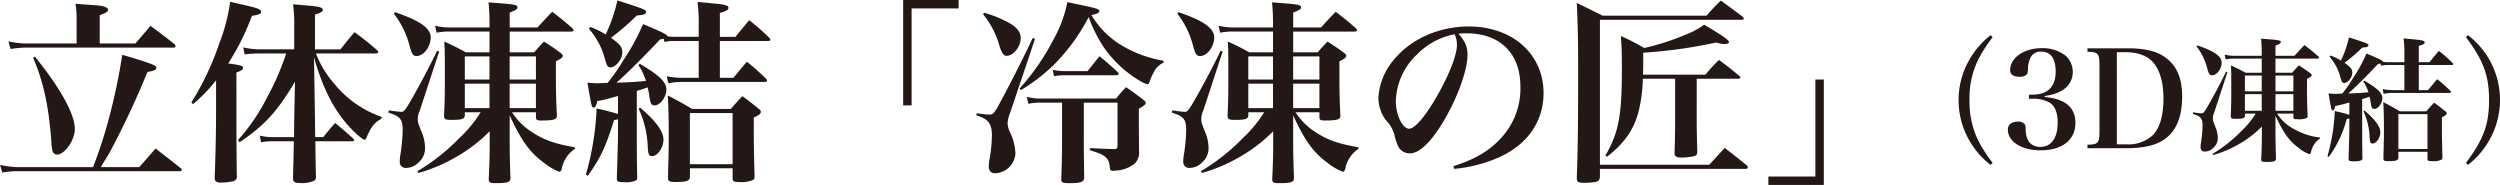
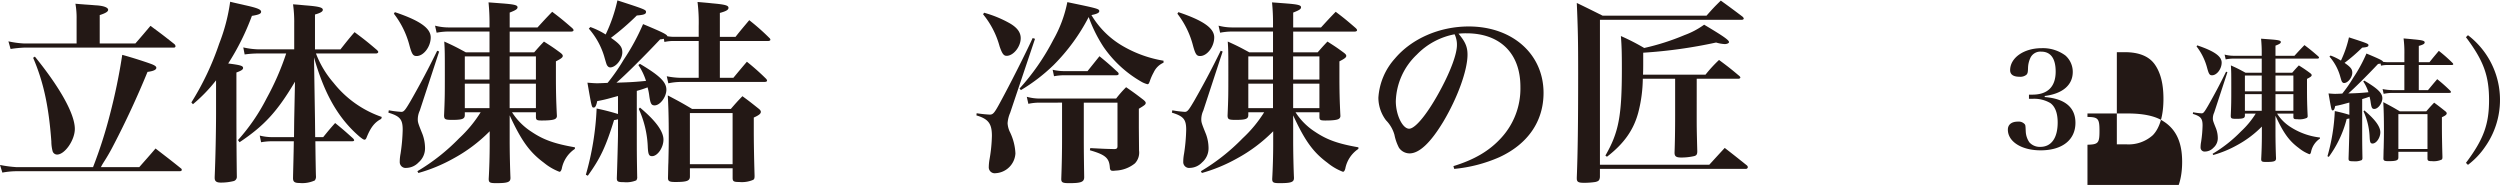
<svg xmlns="http://www.w3.org/2000/svg" width="561.58" height="41.542" viewBox="0 0 561.58 41.542">
  <g id="p04_ttl" transform="translate(-998.763 -6336.515)">
    <g id="グループ_260" data-name="グループ 260">
      <g id="グループ_259" data-name="グループ 259">
        <path id="パス_2600" data-name="パス 2600" d="M1019.666,6374.053a103.022,103.022,0,0,0,3.785-11.794,130.976,130.976,0,0,0,2.772-13.422c2.289.616,5.809,1.76,6.777,2.156.616.264.88.484.88.748,0,.441-.616.748-1.98.924-2.289,5.589-4.884,11.178-7.569,16.327a43,43,0,0,1-2.244,3.916c-.221.352-.309.485-.66,1.145h8.625c1.584-1.805,2.112-2.377,3.652-4.182,2.376,1.849,3.169,2.421,5.677,4.445a.457.457,0,0,1,.22.352c0,.176-.176.309-.484.309h-36.745a17.926,17.926,0,0,0-3.081.308l-.528-1.717a26.541,26.541,0,0,0,3.609.485Zm9.506-27.769c1.5-1.716,1.935-2.244,3.388-3.96,2.289,1.672,3.037,2.244,5.369,4.092a.769.769,0,0,1,.263.484.355.355,0,0,1-.4.309H1004.22a27.942,27.942,0,0,0-3.08.308l-.485-1.716a20.669,20.669,0,0,0,3.565.483h11.75v-5.5a17.953,17.953,0,0,0-.265-3.431c.925.087,1.629.13,2.113.175,1.409.088,2.332.176,2.376.176,1.8.088,2.861.484,2.861,1.012,0,.4-.529.748-1.893,1.188v6.381Zm-22.575,2.948c5.72,7.041,8.976,12.938,8.976,16.239,0,2.508-2.244,5.765-4,5.765a1.062,1.062,0,0,1-1.012-.836,8.593,8.593,0,0,1-.264-2.113c-.572-7.833-1.761-13.377-4.093-18.791Z" fill="#231815" />
        <path id="パス_2601" data-name="パス 2601" d="M1051.872,6362.127c0,5.545.044,10.693.089,13.773v.221a.994.994,0,0,1-.66,1.056,11.644,11.644,0,0,1-2.949.352c-.968,0-1.365-.308-1.365-1.056v-.221c.177-4,.309-10.3.309-14.258v-7.436a35.024,35.024,0,0,1-5.192,5.368l-.353-.4a62.475,62.475,0,0,0,6.249-13.2,40.988,40.988,0,0,0,2.464-9.417c1.408.353,2.509.571,3.213.748,2.816.616,3.74.968,3.74,1.5,0,.441-.483.66-2.068.925a54.921,54.921,0,0,1-5.325,10.693c2.773.352,3.345.528,3.345,1.012,0,.352-.4.616-1.5,1.012Zm.353,5.852a43.61,43.61,0,0,0,6.424-9.374,59.445,59.445,0,0,0,4.4-10.076h-6.116a21.828,21.828,0,0,0-3.213.219l-.308-1.584a16.98,16.98,0,0,0,3.652.44h7.789V6341.8a28.264,28.264,0,0,0-.264-4.314c1.408.089,2.465.221,3.169.265,2.6.22,3.52.44,3.52.968,0,.4-.528.705-1.76,1.056v7.833h5.721c1.364-1.715,1.76-2.244,3.168-3.872,2.244,1.672,2.905,2.2,5.017,4,.22.221.308.352.308.441,0,.219-.264.352-.528.352h-13.466a21.973,21.973,0,0,0,3.96,6.6,23.579,23.579,0,0,0,10.826,7.658l-.131.44c-1.453.748-2.377,1.892-3.3,4.224-.132.309-.265.441-.441.441-.219,0-.483-.177-1.143-.705-4.753-4.092-7.878-9.549-10.21-17.779l.22,13.819.044,4.092h1.8c1.145-1.408,1.5-1.848,2.685-3.169,1.8,1.454,2.332,1.937,4.049,3.477.131.176.219.265.219.4s-.175.221-.44.221h-8.273c.044,3.783.088,6.424.132,7.832a1.345,1.345,0,0,1-.264.969,6.769,6.769,0,0,1-3.432.572c-1.1,0-1.453-.264-1.453-1.1v-.044c.045-2.288.133-5.017.177-8.229h-4.621a14.3,14.3,0,0,0-2.729.219l-.308-1.5a11.476,11.476,0,0,0,3.037.352h4.665l.043-3.829.176-8.625c-3.961,6.69-6.909,9.9-12.454,13.6Z" fill="#231815" />
        <path id="パス_2602" data-name="パス 2602" d="M1086.1,6361.291a23.161,23.161,0,0,0,2.816.352c.571,0,.88-.4,2.067-2.42,2.289-4.005,4.137-7.526,5.986-11.311l.44.176-4.357,13.291a4.656,4.656,0,0,0-.44,1.891c0,.705.044.88,1.056,3.389a9.1,9.1,0,0,1,.572,3.081,4.168,4.168,0,0,1-1.452,3.256,3.88,3.88,0,0,1-2.729,1.233,1.313,1.313,0,0,1-1.5-1.365,9.859,9.859,0,0,1,.176-1.8,40.307,40.307,0,0,0,.485-5.415c0-2.332-.617-3.035-3.213-3.828Zm1.363-22.048c5.633,1.893,8.054,3.609,8.054,5.677s-1.584,4.181-3.169,4.181c-.792,0-1.056-.4-1.584-2.289a19.7,19.7,0,0,0-3.521-7.216Zm26.316,22.487a14.43,14.43,0,0,0,4.4,4.4c2.684,1.805,5.192,2.684,9.725,3.476v.353a6.9,6.9,0,0,0-2.948,4.444c-.133.485-.309.7-.528.7a12.45,12.45,0,0,1-3.477-2.024c-3.213-2.376-5.06-4.929-7.7-10.649v5.632c0,2.817.088,6.425.176,8.318v.132c0,.924-.66,1.143-3.212,1.143-1.408,0-1.673-.131-1.673-.967.133-2.245.221-5.281.221-7.834V6366a34.674,34.674,0,0,1-8.23,6.161,35.865,35.865,0,0,1-7.789,3.213l-.22-.4a45.339,45.339,0,0,0,9.373-7.393,28.5,28.5,0,0,0,4.841-5.854h-3.564v.617c0,.88-.529,1.1-2.861,1.1-1.54,0-1.76-.133-1.8-.925.175-3.917.175-4.884.175-9.373,0-4.444,0-5.369-.131-7.3,2.156.968,2.816,1.32,4.84,2.421h5.326V6343.6h-9.066a13.944,13.944,0,0,0-2.816.263l-.353-1.584a11.966,11.966,0,0,0,3.169.4h9.066v-.7a45.916,45.916,0,0,0-.221-4.929c1.276.088,2.333.176,2.949.221,2.9.218,3.565.4,3.565.879,0,.4-.4.66-1.761,1.188v3.345h6.249c1.452-1.584,1.892-2.069,3.3-3.521,1.979,1.5,2.551,1.981,4.488,3.653.22.219.308.352.308.484,0,.176-.22.308-.484.308h-13.862v4.665h5.5c.968-1.1,1.232-1.409,2.2-2.421,1.584,1.012,2.068,1.32,3.565,2.421.484.352.66.572.66.792,0,.351-.353.616-1.54,1.232v3.213c0,3.212.044,5.633.219,8.977a.724.724,0,0,1-.263.66c-.309.308-1.409.439-3.081.439-1.1,0-1.321-.088-1.365-.7v-1.145Zm-5.06-12.542h-5.545v5.193h5.545Zm0,6.118h-5.545v5.5h5.545Zm10.428-.925v-5.193h-5.9v5.193Zm0,6.426v-5.5h-5.9v5.5Z" fill="#231815" />
        <path id="パス_2603" data-name="パス 2603" d="M1147.882,6345.229a4.27,4.27,0,0,1-.836.131c-3.345,3.565-8.01,8.23-9.814,9.726,3.168-.088,4.4-.176,6.645-.4a13.783,13.783,0,0,0-1.716-3.564l.352-.264c4.444,2.641,5.941,4.092,5.941,5.809,0,1.628-1.408,3.52-2.641,3.52-.748,0-.968-.4-1.232-2.376a12.582,12.582,0,0,0-.352-1.672,24.38,24.38,0,0,1-2.42.792v9.5c0,4.137,0,5.061.087,9.813a1.061,1.061,0,0,1-.219.793,5.769,5.769,0,0,1-2.729.4c-1.408,0-1.628-.132-1.628-.924.088-2.288.264-8.8.264-9.726v-3.477a5.147,5.147,0,0,1-.88.176c-1.849,5.942-3.036,8.537-5.9,12.5l-.44-.219a63.209,63.209,0,0,0,2.42-14.874,49.3,49.3,0,0,1,4.8,1.232v-4.049c-.616.176-1.145.309-1.452.4a30.284,30.284,0,0,1-3.212.748c-.221,1.055-.441,1.451-.793,1.451-.439,0-.439,0-1.408-5.588,1.1.088,1.717.132,2.2.132.351,0,1.5-.044,2.332-.089a42.6,42.6,0,0,0,3.608-5.192,48.982,48.982,0,0,0,4.357-8.009c4.533,1.892,5.369,2.332,5.457,2.728a10.029,10.029,0,0,0,1.716.132h5.325v-2.464a36.858,36.858,0,0,0-.264-5.369c1.5.132,2.552.22,3.3.309,2.992.263,3.652.483,3.652,1.011,0,.44-.483.748-1.935,1.145v5.368h3.52c1.321-1.673,1.76-2.156,3.08-3.741a49.8,49.8,0,0,1,4.533,4.006.6.6,0,0,1,.22.4c0,.132-.22.265-.44.265h-10.913v8.272h3.036c1.32-1.584,1.716-2.068,3.036-3.608a52.017,52.017,0,0,1,4.356,3.873.781.781,0,0,1,.177.4c0,.132-.22.265-.572.265h-18.659a13.722,13.722,0,0,0-2.948.308l-.352-1.585a16.732,16.732,0,0,0,3.3.352h3.873v-8.272h-5.369a9.538,9.538,0,0,0-2.332.219Zm-16.5-2.641a17.88,17.88,0,0,1,3.433,1.672,35.307,35.307,0,0,0,2.64-7.656c6.249,2.023,6.425,2.111,6.425,2.6s-.484.66-2.068.792a57.2,57.2,0,0,1-5.809,5.017c2.024,1.408,2.553,2.068,2.553,3.257,0,1.54-1.453,3.388-2.729,3.388a.755.755,0,0,1-.572-.307c-.221-.265-.221-.265-.792-2.245a16.844,16.844,0,0,0-3.433-6.162Zm11.134,18.086c3.52,2.949,5.281,5.325,5.281,7.218,0,1.76-1.32,3.7-2.553,3.7-.7,0-.88-.4-.968-2.025a22.583,22.583,0,0,0-2.024-8.581Zm20.419.308c1.1-1.276,1.452-1.671,2.6-2.86,1.628,1.189,2.113,1.584,3.609,2.773.4.308.528.527.528.748,0,.4-.4.748-1.585,1.276v2.86c0,2.332.045,5.633.177,10.209,0,.529-.044.748-.309.924a6.423,6.423,0,0,1-3.168.484c-1.188,0-1.452-.131-1.452-.923v-2.157h-9.594v1.848c0,.969-.66,1.232-3.256,1.232-1.365,0-1.672-.175-1.672-.923.044-1.365.044-2.685.088-3.345.087-3.828.087-4.444.087-6.028,0-4.181-.087-6.91-.219-9.155,2.42,1.278,3.168,1.673,5.457,3.037Zm-9.2,12.411h9.594v-11.487h-9.594Z" fill="#231815" />
-         <path id="パス_2604" data-name="パス 2604" d="M1214.1,6338.407h-10.561v21.783h-1.892v-23.675H1214.1Z" fill="#231815" />
        <path id="パス_2605" data-name="パス 2605" d="M1218.147,6361.951a27.082,27.082,0,0,0,2.949.308c.748,0,1.055-.353,2.42-2.9,2.156-3.96,5.5-10.561,7.216-14.3l.529.176-5.589,16.633a7.022,7.022,0,0,0-.572,2.333,5.225,5.225,0,0,0,.572,2.069,12.2,12.2,0,0,1,1.188,4.708,4.716,4.716,0,0,1-4.488,4.444,1.324,1.324,0,0,1-1.5-1.32,11.461,11.461,0,0,1,.133-1.584,34.219,34.219,0,0,0,.571-5.5c0-2.729-.792-3.785-3.475-4.577Zm1.672-22.576a25.521,25.521,0,0,1,5.853,2.421c1.629.968,2.377,2.024,2.377,3.3,0,1.892-1.629,3.961-3.169,3.961-.66,0-1.012-.485-1.584-2.157a19.24,19.24,0,0,0-3.7-7.172Zm40.31,11.222a4.375,4.375,0,0,0-2.2,2.157,12.03,12.03,0,0,0-.88,1.979c-.176.529-.309.7-.528.7a5.524,5.524,0,0,1-1.541-.66,26.009,26.009,0,0,1-8.317-7.7,31.7,31.7,0,0,1-3.345-6.732,43.628,43.628,0,0,1-7.877,10.781,39.723,39.723,0,0,1-7.348,5.633l-.309-.352a51.135,51.135,0,0,0,7.57-10.914,28.169,28.169,0,0,0,3.167-8.493c6.778,1.408,7.174,1.5,7.174,2.024,0,.352-.44.616-1.76.88a19.662,19.662,0,0,0,7.26,7.085,27.025,27.025,0,0,0,8.934,3.168Zm-27.856,8.977a11.549,11.549,0,0,0-2.508.264l-.352-1.584a10.847,10.847,0,0,0,2.816.4h17.25a25.114,25.114,0,0,1,2.245-2.552c1.716,1.188,2.2,1.54,3.917,2.86.351.308.484.484.484.66,0,.353-.221.528-1.541,1.32v4.269l.044,5.1a3.516,3.516,0,0,1-.924,2.9,7.344,7.344,0,0,1-4.356,1.627,3.61,3.61,0,0,1-.529.045h-.088c-.44,0-.616-.176-.66-.7-.132-2.158-.967-2.906-4.488-3.917l.088-.485c3.345.177,3.433.177,5.368.221.572,0,.748-.176.748-.66v-9.77h-7.568v7.877c0,3.389.044,5.985.088,8.846,0,1.1-.661,1.363-3.433,1.363-1.408,0-1.716-.176-1.716-.924.132-3.564.176-6.117.176-9.2v-7.965Zm13.466-10.429c1.892,1.541,2.42,2.024,4.093,3.564a.6.6,0,0,1,.22.4c0,.176-.176.308-.485.308h-11.749a12.72,12.72,0,0,0-2.289.22l-.307-1.451a11.485,11.485,0,0,0,2.684.307h5.149Z" fill="#231815" />
        <path id="パス_2606" data-name="パス 2606" d="M1262.1,6361.291a23.161,23.161,0,0,0,2.816.352c.571,0,.88-.4,2.067-2.42,2.289-4.005,4.137-7.526,5.986-11.311l.44.176-4.357,13.291a4.656,4.656,0,0,0-.44,1.891c0,.705.044.88,1.056,3.389a9.1,9.1,0,0,1,.572,3.081,4.168,4.168,0,0,1-1.452,3.256,3.88,3.88,0,0,1-2.729,1.233,1.313,1.313,0,0,1-1.5-1.365,9.859,9.859,0,0,1,.176-1.8,40.307,40.307,0,0,0,.485-5.415c0-2.332-.617-3.035-3.213-3.828Zm1.363-22.048c5.633,1.893,8.054,3.609,8.054,5.677s-1.584,4.181-3.169,4.181c-.792,0-1.056-.4-1.584-2.289a19.7,19.7,0,0,0-3.521-7.216Zm26.316,22.487a14.43,14.43,0,0,0,4.4,4.4c2.684,1.805,5.192,2.684,9.725,3.476v.353a6.9,6.9,0,0,0-2.948,4.444c-.133.485-.309.7-.528.7a12.45,12.45,0,0,1-3.477-2.024c-3.213-2.376-5.06-4.929-7.7-10.649v5.632c0,2.817.088,6.425.176,8.318v.132c0,.924-.66,1.143-3.212,1.143-1.408,0-1.673-.131-1.673-.967.133-2.245.221-5.281.221-7.834V6366a34.674,34.674,0,0,1-8.23,6.161,35.865,35.865,0,0,1-7.789,3.213l-.22-.4a45.339,45.339,0,0,0,9.373-7.393,28.5,28.5,0,0,0,4.841-5.854h-3.564v.617c0,.88-.529,1.1-2.861,1.1-1.54,0-1.76-.133-1.8-.925.175-3.917.175-4.884.175-9.373,0-4.444,0-5.369-.131-7.3,2.156.968,2.816,1.32,4.84,2.421h5.326V6343.6h-9.066a13.944,13.944,0,0,0-2.816.263l-.353-1.584a11.966,11.966,0,0,0,3.169.4h9.066v-.7a45.916,45.916,0,0,0-.221-4.929c1.276.088,2.333.176,2.949.221,2.9.218,3.565.4,3.565.879,0,.4-.4.66-1.761,1.188v3.345h6.249c1.452-1.584,1.892-2.069,3.3-3.521,1.979,1.5,2.551,1.981,4.488,3.653.22.219.308.352.308.484,0,.176-.22.308-.484.308h-13.862v4.665h5.5c.968-1.1,1.232-1.409,2.2-2.421,1.584,1.012,2.068,1.32,3.565,2.421.484.352.66.572.66.792,0,.351-.353.616-1.54,1.232v3.213c0,3.212.044,5.633.219,8.977a.724.724,0,0,1-.263.66c-.309.308-1.409.439-3.081.439-1.1,0-1.321-.088-1.365-.7v-1.145Zm-5.06-12.542h-5.545v5.193h5.545Zm0,6.118h-5.545v5.5h5.545Zm10.428-.925v-5.193h-5.9v5.193Zm0,6.426v-5.5h-5.9v5.5Z" fill="#231815" />
        <path id="パス_2607" data-name="パス 2607" d="M1325.246,6373.832c4.708-1.452,8.009-3.389,10.65-6.248a16.377,16.377,0,0,0,4.4-11.574c0-7.526-4.576-12.014-12.146-12.014a13.715,13.715,0,0,0-1.76.088c1.54,1.805,2.024,2.992,2.024,4.709,0,3.519-2.244,9.682-5.412,15.006-2.861,4.753-5.413,7.173-7.613,7.173a2.9,2.9,0,0,1-2.377-1.277,10.838,10.838,0,0,1-1.012-2.9,7.583,7.583,0,0,0-1.893-3.256,8.459,8.459,0,0,1-1.715-5.06,14.517,14.517,0,0,1,3.7-8.8c3.784-4.489,10.033-7.218,16.591-7.218,9.813,0,16.809,6.205,16.809,14.919,0,6.381-3.52,11.485-9.9,14.435a32.771,32.771,0,0,1-10.165,2.639Zm-8.229-25.039a15,15,0,0,0-4.709,10.473c0,3.037,1.5,6.162,2.993,6.162,1.452,0,4.356-3.654,7.217-9.067,2.2-4.136,3.52-7.789,3.52-9.724a5.058,5.058,0,0,0-.176-1.453,4.273,4.273,0,0,0-.352-.968A15.95,15.95,0,0,0,1317.017,6348.793Z" fill="#231815" />
        <path id="パス_2608" data-name="パス 2608" d="M1358.156,6376.3c-.088.7-.263.924-1.056,1.1a16.482,16.482,0,0,1-2.6.176c-1.189,0-1.54-.219-1.54-.968v-.219c.22-5.5.307-12.278.307-23.412,0-7.084-.043-9.681-.307-15.8,2.464,1.188,3.256,1.585,5.808,2.86H1382.1c1.364-1.54,1.759-1.98,3.213-3.389,2.067,1.5,2.727,1.981,4.883,3.61.177.176.265.307.265.439s-.176.264-.44.264h-31.861v32.565h24.556c1.892-2.068,1.892-2.068,3.476-3.784,2.157,1.672,2.817,2.2,5.017,3.96a.786.786,0,0,1,.176.353.448.448,0,0,1-.485.4h-32.74Zm21.74-13.994c0,3.036,0,3.036.131,8.185,0,.7-.175.968-.748,1.1a12.9,12.9,0,0,1-2.86.308c-1.145,0-1.5-.264-1.5-1.1.088-2.333.132-5.061.132-8.361v-8.23h-7.261a31.551,31.551,0,0,1-1.013,7.569c-1.055,3.961-3.256,7.041-7.041,9.946l-.351-.264c2.992-5.192,3.7-8.845,3.7-19.5,0-3.521-.044-5.149-.22-7.349a48.735,48.735,0,0,1,5.237,2.685,53.2,53.2,0,0,0,9.065-2.9,17.9,17.9,0,0,0,4.4-2.333c4.445,2.64,5.589,3.476,5.589,3.917,0,.219-.439.439-.968.439a8.12,8.12,0,0,1-1.936-.352,109.151,109.151,0,0,1-16.37,2.289v1.936c0,1.188,0,1.936-.044,2.992h14.038a30.824,30.824,0,0,1,3.036-3.3c2.025,1.5,2.641,1.981,4.576,3.61a.786.786,0,0,1,.221.307c0,.176-.221.308-.44.308H1379.9Z" fill="#231815" />
-         <path id="パス_2609" data-name="パス 2609" d="M1395.995,6376.164h10.562v-21.783h1.892v23.676h-12.454Z" fill="#231815" />
      </g>
    </g>
    <g id="グループ_261" data-name="グループ 261">
-       <path id="パス_2610" data-name="パス 2610" d="M1446.372,6344.876a34.677,34.677,0,0,0-3,4.561,19.445,19.445,0,0,0-2.189,9.569,19.648,19.648,0,0,0,2.189,9.539,34.61,34.61,0,0,0,3,4.56l-.449.45a17.569,17.569,0,0,1-3.87-4.05,18.218,18.218,0,0,1,0-21,18.288,18.288,0,0,1,3.87-4.079Z" fill="#231815" />
      <path id="パス_2611" data-name="パス 2611" d="M1458.073,6358.315c4.56.361,6.9,2.34,6.9,5.79,0,3.84-2.97,6.18-7.829,6.18-4.26,0-7.351-1.95-7.351-4.649,0-1.141.841-1.8,2.25-1.8a1.821,1.821,0,0,1,1.53.569c.18.24.18.3.24,1.68a4.678,4.678,0,0,0,.81,2.4,3.131,3.131,0,0,0,2.46,1.02c2.49,0,3.9-2.01,3.9-5.489,0-2.071-.57-3.571-1.65-4.35a7.161,7.161,0,0,0-3.9-.96h-.9v-.931h.84c3.39-.029,5.16-1.8,5.16-5.189,0-2.91-1.11-4.47-3.24-4.47a2.477,2.477,0,0,0-2.37,1.26,5.6,5.6,0,0,0-.6,2.43c-.03.99-.09,1.2-.36,1.5a2.2,2.2,0,0,1-1.56.45c-1.38,0-2.1-.51-2.1-1.47,0-2.79,3.09-4.95,7.079-4.95a8.469,8.469,0,0,1,5.34,1.65,4.9,4.9,0,0,1,1.65,3.69c0,2.94-2.28,4.889-6.3,5.4Z" fill="#231815" />
-       <path id="パス_2612" data-name="パス 2612" d="M1467.674,6369.025c2.43-.059,2.7-.36,2.7-3.12v-14.639c0-2.76-.3-3.09-2.7-3.12v-.78h9.029c3.42,0,6.09.54,7.86,1.651,2.969,1.8,4.379,4.739,4.379,9.209,0,4.86-1.559,8.28-4.62,9.99-1.859,1.079-4.469,1.59-7.979,1.59h-8.669Zm8.729-.089a8.119,8.119,0,0,0,5.97-2.071c1.56-1.62,2.37-4.439,2.37-8.13,0-3.359-.631-5.849-1.92-7.709s-3.57-2.79-6.75-2.79h-1.8v20.7Z" fill="#231815" />
+       <path id="パス_2612" data-name="パス 2612" d="M1467.674,6369.025c2.43-.059,2.7-.36,2.7-3.12c0-2.76-.3-3.09-2.7-3.12v-.78h9.029c3.42,0,6.09.54,7.86,1.651,2.969,1.8,4.379,4.739,4.379,9.209,0,4.86-1.559,8.28-4.62,9.99-1.859,1.079-4.469,1.59-7.979,1.59h-8.669Zm8.729-.089a8.119,8.119,0,0,0,5.97-2.071c1.56-1.62,2.37-4.439,2.37-8.13,0-3.359-.631-5.849-1.92-7.709s-3.57-2.79-6.75-2.79h-1.8v20.7Z" fill="#231815" />
      <path id="パス_2613" data-name="パス 2613" d="M1491.4,6361.735a15.658,15.658,0,0,0,1.92.241c.391,0,.6-.27,1.41-1.651,1.56-2.729,2.821-5.129,4.08-7.709l.3.12-2.969,9.06a3.179,3.179,0,0,0-.3,1.29c0,.479.029.6.719,2.309a6.182,6.182,0,0,1,.39,2.1,2.839,2.839,0,0,1-.99,2.22,2.641,2.641,0,0,1-1.859.841.9.9,0,0,1-1.02-.931,6.729,6.729,0,0,1,.119-1.23,27.388,27.388,0,0,0,.33-3.69c0-1.59-.42-2.069-2.189-2.609Zm.931-15.029c3.84,1.29,5.489,2.46,5.489,3.87s-1.08,2.85-2.16,2.85c-.54,0-.72-.27-1.08-1.56a13.433,13.433,0,0,0-2.4-4.92Zm17.938,15.329a9.852,9.852,0,0,0,3,3,15.427,15.427,0,0,0,6.63,2.37v.24a4.714,4.714,0,0,0-2.009,3.03c-.09.33-.21.48-.361.48a8.53,8.53,0,0,1-2.37-1.38c-2.189-1.62-3.449-3.36-5.249-7.259v3.839c0,1.92.06,4.38.12,5.67v.09c0,.63-.45.78-2.19.78-.96,0-1.14-.089-1.14-.66.09-1.53.15-3.6.15-5.34v-1.95a23.581,23.581,0,0,1-5.61,4.2,24.4,24.4,0,0,1-5.309,2.19l-.151-.27a30.854,30.854,0,0,0,6.39-5.04,19.387,19.387,0,0,0,3.3-3.99h-2.43v.421c0,.6-.359.75-1.95.75-1.05,0-1.2-.091-1.23-.631.12-2.67.12-3.329.12-6.389,0-3.03,0-3.66-.089-4.98,1.469.66,1.919.9,3.3,1.65h3.63v-3.18h-6.179a9.472,9.472,0,0,0-1.92.18l-.241-1.08a8.183,8.183,0,0,0,2.161.27h6.179v-.48a31.486,31.486,0,0,0-.15-3.36c.87.061,1.59.12,2.01.15,1.98.15,2.429.27,2.429.6,0,.271-.269.45-1.2.811v2.279h4.26c.989-1.08,1.29-1.41,2.25-2.4,1.349,1.02,1.739,1.35,3.059,2.49.151.15.21.24.21.33,0,.12-.15.21-.33.21h-9.449v3.18h3.75c.659-.75.84-.96,1.5-1.65,1.08.69,1.41.9,2.431,1.65.33.24.45.39.45.539,0,.241-.24.421-1.051.841v2.19c0,2.19.03,3.84.151,6.12a.493.493,0,0,1-.18.449,4.047,4.047,0,0,1-2.1.3c-.75,0-.9-.061-.929-.481v-.78Zm-3.449-8.549h-3.78v3.539h3.78Zm0,4.17h-3.78v3.749h3.78Zm7.11-.631v-3.539h-4.02v3.539Zm0,4.38v-3.749h-4.02v3.749Z" fill="#231815" />
      <path id="パス_2614" data-name="パス 2614" d="M1533.523,6350.786a2.82,2.82,0,0,1-.57.09c-2.28,2.43-5.46,5.609-6.689,6.63,2.159-.06,3-.12,4.529-.271a9.414,9.414,0,0,0-1.17-2.429l.24-.18c3.031,1.8,4.05,2.79,4.05,3.96,0,1.109-.96,2.4-1.8,2.4-.509,0-.66-.269-.84-1.619a8.552,8.552,0,0,0-.24-1.14,16.512,16.512,0,0,1-1.65.54v6.479c0,2.82,0,3.45.06,6.691a.725.725,0,0,1-.15.54,3.942,3.942,0,0,1-1.859.269c-.96,0-1.111-.09-1.111-.63.061-1.559.18-6,.18-6.63v-2.37a3.343,3.343,0,0,1-.6.12,24.729,24.729,0,0,1-4.019,8.52l-.3-.15a43.015,43.015,0,0,0,1.649-10.139,33.16,33.16,0,0,1,3.27.84v-2.76c-.42.12-.779.21-.989.269a20.343,20.343,0,0,1-2.191.51c-.149.721-.3.99-.54.99-.3,0-.3,0-.96-3.809.75.059,1.17.09,1.5.09.24,0,1.021-.031,1.59-.06a29.076,29.076,0,0,0,2.46-3.54,33.458,33.458,0,0,0,2.97-5.46c3.09,1.29,3.66,1.59,3.72,1.86a6.866,6.866,0,0,0,1.17.09h3.63v-1.68a25.128,25.128,0,0,0-.18-3.66c1.02.09,1.74.15,2.25.21,2.04.18,2.49.331,2.49.69,0,.3-.33.511-1.32.78v3.66h2.4c.9-1.14,1.2-1.469,2.1-2.549a33.893,33.893,0,0,1,3.089,2.729.417.417,0,0,1,.151.271c0,.089-.151.179-.3.179H1542.1v5.64h2.07c.9-1.08,1.17-1.41,2.069-2.46a35.773,35.773,0,0,1,2.971,2.64.543.543,0,0,1,.119.27c0,.09-.149.18-.39.18h-12.719a9.32,9.32,0,0,0-2.01.21l-.24-1.08a11.477,11.477,0,0,0,2.25.24h2.64v-5.64h-3.66a6.505,6.505,0,0,0-1.59.15Zm-11.25-1.8a12.186,12.186,0,0,1,2.34,1.14,24.069,24.069,0,0,0,1.8-5.22c4.26,1.38,4.38,1.441,4.38,1.77s-.33.45-1.41.54a39.12,39.12,0,0,1-3.959,3.42c1.38.96,1.739,1.41,1.739,2.22,0,1.05-.989,2.31-1.859,2.31a.514.514,0,0,1-.391-.21c-.149-.18-.149-.18-.54-1.53a11.465,11.465,0,0,0-2.34-4.2Zm7.59,12.329c2.4,2.01,3.6,3.63,3.6,4.92,0,1.2-.9,2.52-1.74,2.52-.48,0-.6-.27-.66-1.38a15.418,15.418,0,0,0-1.379-5.85Zm13.919.21c.75-.87.99-1.139,1.771-1.949,1.109.81,1.439,1.079,2.46,1.89.269.21.359.359.359.51,0,.269-.269.509-1.079.87v1.95c0,1.59.029,3.84.119,6.959,0,.36-.029.511-.21.63a4.38,4.38,0,0,1-2.159.33c-.811,0-.99-.09-.99-.63v-1.47h-6.54v1.26c0,.66-.45.84-2.22.84-.93,0-1.14-.12-1.14-.63.03-.93.03-1.83.06-2.279.06-2.611.06-3.031.06-4.111,0-2.849-.06-4.71-.15-6.239,1.65.869,2.16,1.14,3.72,2.069Zm-6.269,8.46h6.54v-7.83h-6.54Z" fill="#231815" />
      <path id="パス_2615" data-name="パス 2615" d="M1552.693,6373.1c3.96-5.28,5.19-8.639,5.19-14.1,0-5.49-1.23-8.85-5.19-14.13l.451-.449a18.271,18.271,0,0,1,3.87,25.049,17.206,17.206,0,0,1-3.87,4.079Z" fill="#231815" />
    </g>
  </g>
</svg>